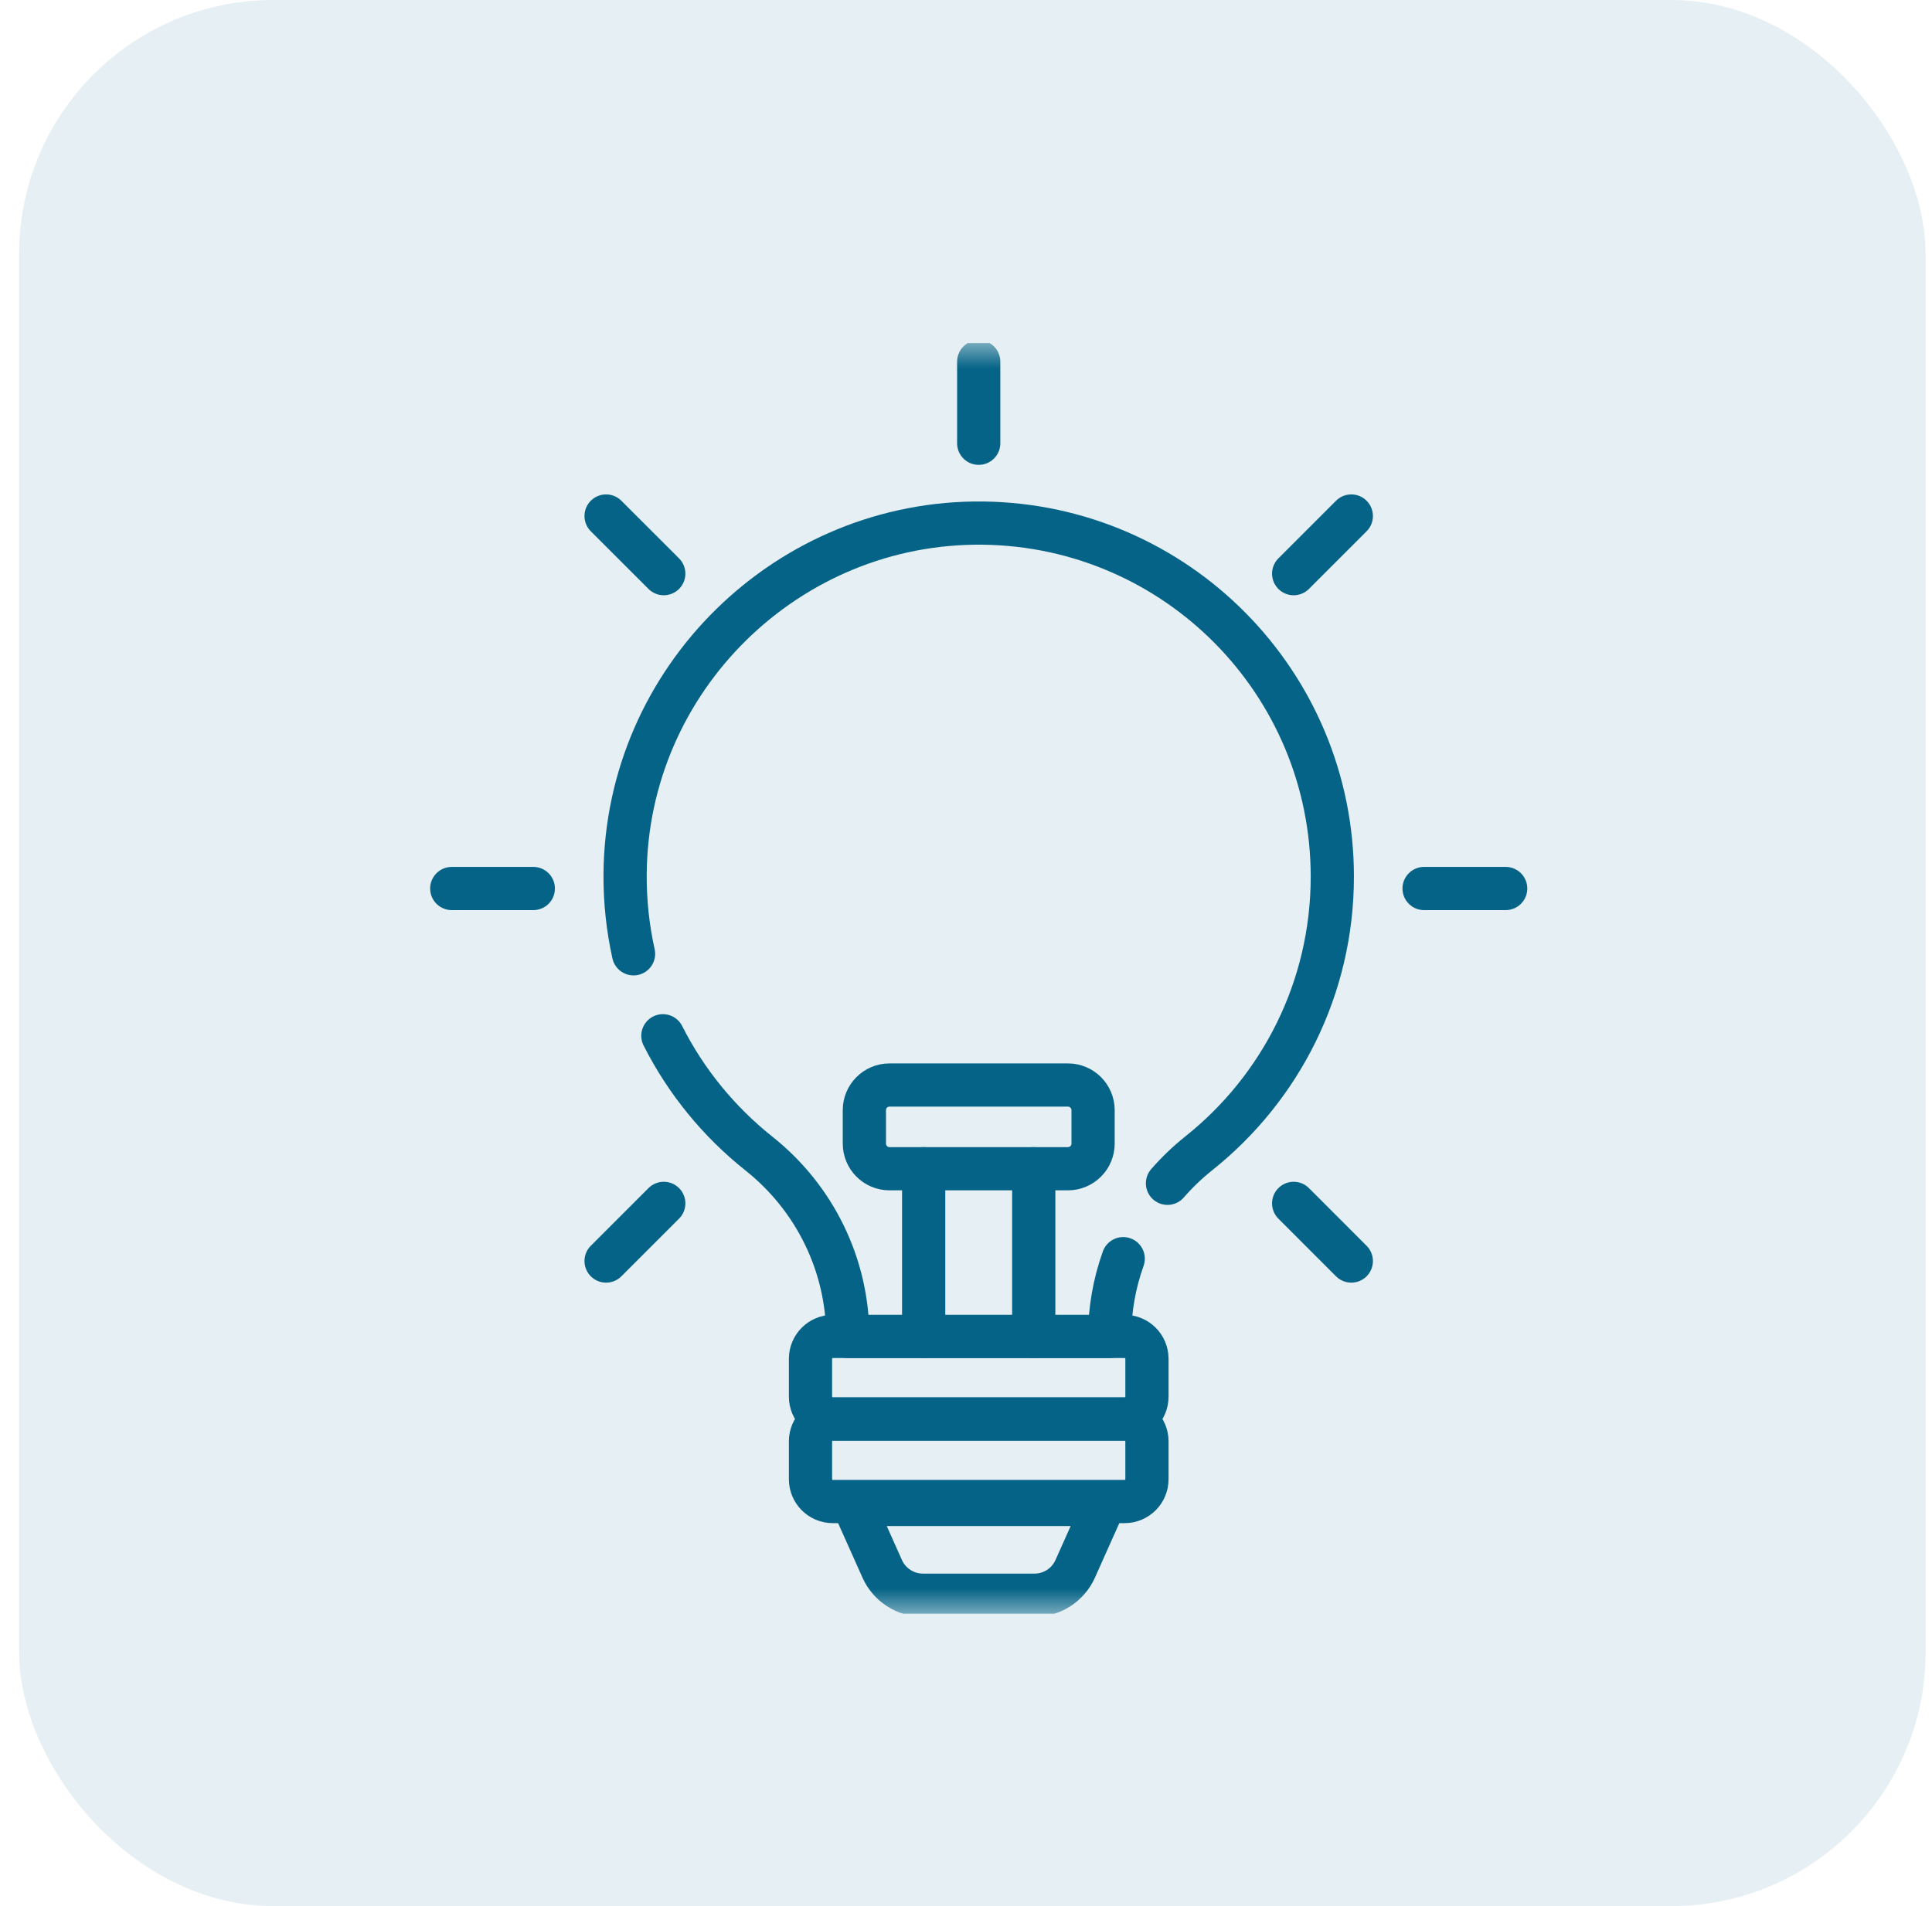
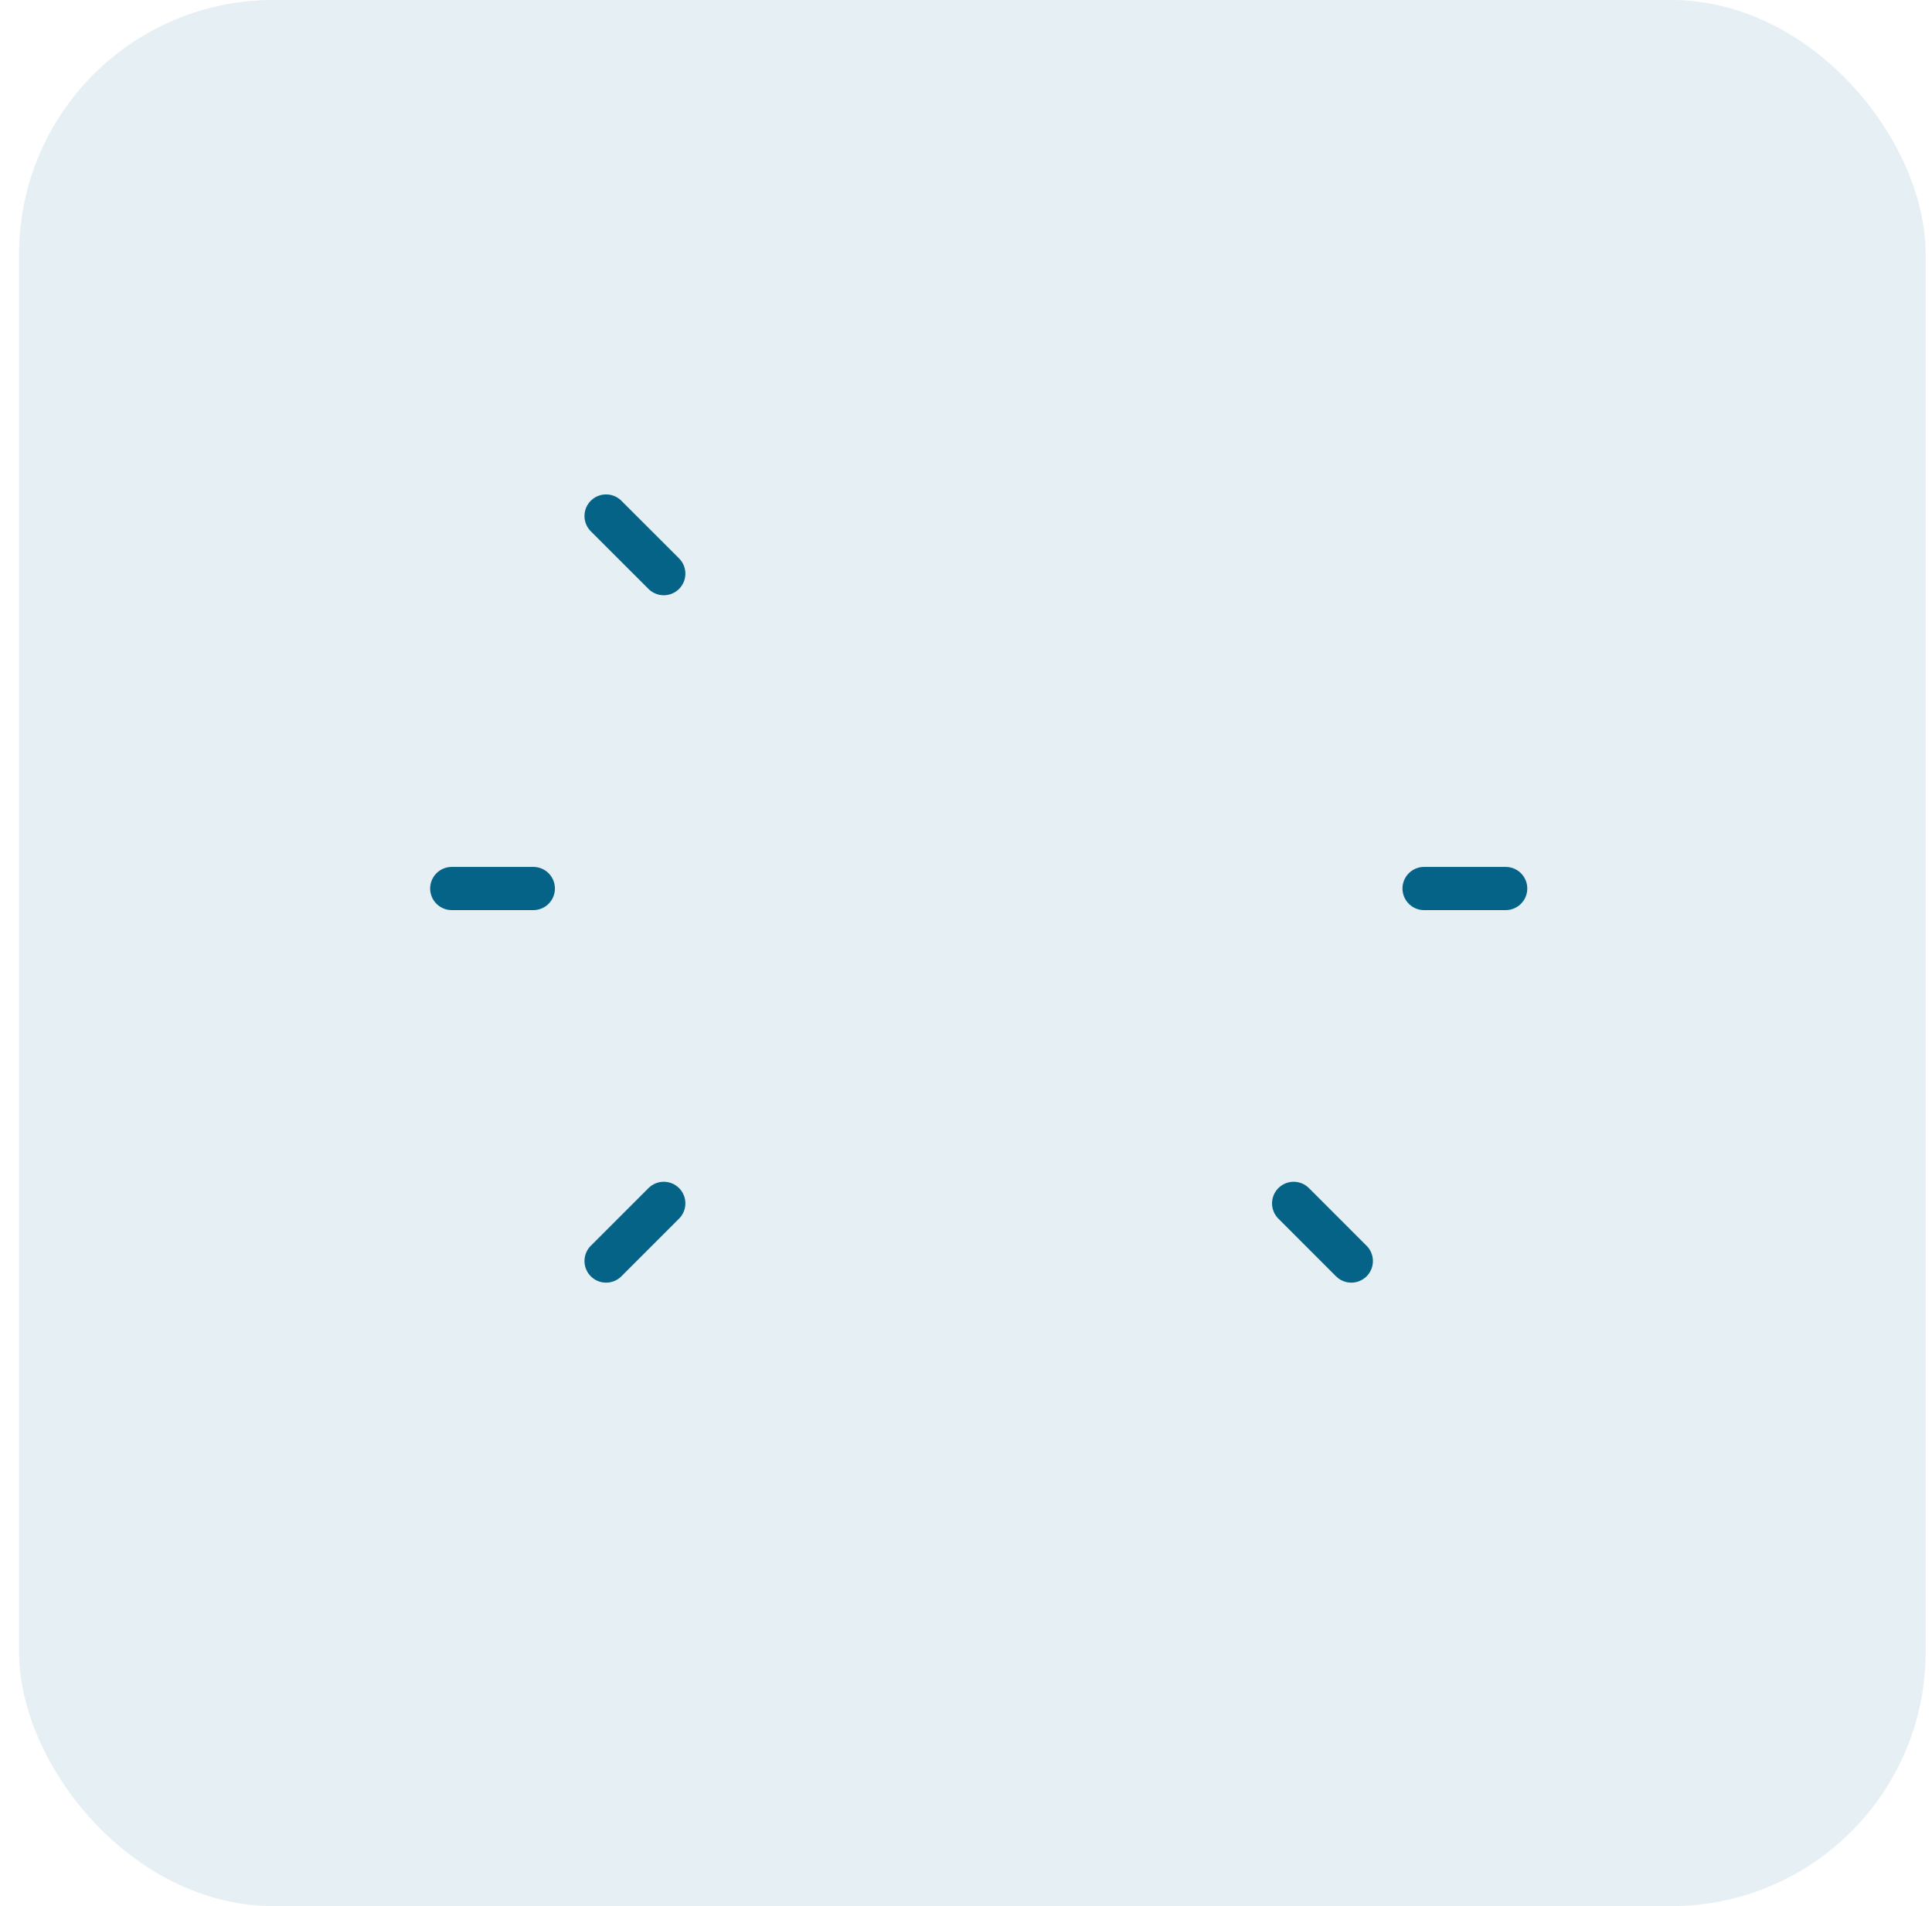
<svg xmlns="http://www.w3.org/2000/svg" width="76" height="75" viewBox="0 0 76 75" fill="none">
  <rect x="0.75" width="75" height="75" rx="10" fill="#046386" fill-opacity="0.1" />
  <g clip-path="url(#clip0_2153_57443)">
    <mask id="mask0_2153_57443" style="mask-type:luminance" maskUnits="userSpaceOnUse" x="13" y="13" width="51" height="51">
-       <path d="M13.5 13.5H63.5V63.5H13.5V13.5Z" fill="white" />
-     </mask>
+       </mask>
    <g mask="url(#mask0_2153_57443)">
      <path d="M38.5 17.441V14.232" stroke="#046386" stroke-width="1.7" stroke-miterlimit="10" stroke-linecap="round" stroke-linejoin="round" />
    </g>
    <path d="M26.111 22.572L23.842 20.304" stroke="#046386" stroke-width="1.7" stroke-miterlimit="10" stroke-linecap="round" stroke-linejoin="round" />
    <path d="M53.157 49.619L50.889 47.35" stroke="#046386" stroke-width="1.7" stroke-miterlimit="10" stroke-linecap="round" stroke-linejoin="round" />
    <path d="M20.979 34.961H17.771" stroke="#046386" stroke-width="1.7" stroke-miterlimit="10" stroke-linecap="round" stroke-linejoin="round" />
    <path d="M59.229 34.961H56.02" stroke="#046386" stroke-width="1.7" stroke-miterlimit="10" stroke-linecap="round" stroke-linejoin="round" />
    <path d="M26.111 47.35L23.842 49.619" stroke="#046386" stroke-width="1.7" stroke-miterlimit="10" stroke-linecap="round" stroke-linejoin="round" />
-     <path d="M53.157 20.304L50.889 22.572" stroke="#046386" stroke-width="1.7" stroke-miterlimit="10" stroke-linecap="round" stroke-linejoin="round" />
    <mask id="mask1_2153_57443" style="mask-type:luminance" maskUnits="userSpaceOnUse" x="13" y="13" width="51" height="51">
-       <path d="M13.5 13.5H63.5V63.5H13.5V13.5Z" fill="white" />
-     </mask>
+       </mask>
    <g mask="url(#mask1_2153_57443)">
      <path d="M45.926 46.56C46.299 46.132 46.713 45.734 47.164 45.375C50.361 42.826 52.41 38.898 52.41 34.492C52.41 26.87 46.281 20.681 38.683 20.583C30.993 20.484 24.634 26.721 24.59 34.412C24.584 35.483 24.699 36.527 24.922 37.53" stroke="#046386" stroke-width="1.7" stroke-miterlimit="10" stroke-linecap="round" stroke-linejoin="round" />
      <path d="M26.076 40.755C26.988 42.56 28.282 44.14 29.852 45.388C32.051 47.135 33.348 49.777 33.348 52.586L43.652 52.586C43.652 51.529 43.837 50.496 44.184 49.526" stroke="#046386" stroke-width="1.7" stroke-miterlimit="10" stroke-linecap="round" stroke-linejoin="round" />
      <path d="M44.24 55.834H32.76C32.276 55.834 31.883 55.441 31.883 54.956V53.464C31.883 52.979 32.276 52.586 32.76 52.586H44.24C44.725 52.586 45.118 52.979 45.118 53.464V54.956C45.118 55.441 44.725 55.834 44.24 55.834Z" stroke="#046386" stroke-width="1.7" stroke-miterlimit="10" stroke-linecap="round" stroke-linejoin="round" />
-       <path d="M44.24 59.082H32.76C32.276 59.082 31.883 58.689 31.883 58.204V56.712C31.883 56.227 32.276 55.834 32.76 55.834H44.24C44.725 55.834 45.118 56.227 45.118 56.712V58.204C45.118 58.689 44.725 59.082 44.24 59.082Z" stroke="#046386" stroke-width="1.7" stroke-miterlimit="10" stroke-linecap="round" stroke-linejoin="round" />
      <path d="M33.572 59.197L34.704 61.73C34.986 62.361 35.614 62.768 36.305 62.768H40.695C41.386 62.768 42.014 62.361 42.296 61.73L43.428 59.197H33.572Z" stroke="#046386" stroke-width="1.7" stroke-miterlimit="10" stroke-linecap="round" stroke-linejoin="round" />
      <path d="M36.335 52.586V45.987" stroke="#046386" stroke-width="1.7" stroke-miterlimit="10" stroke-linecap="round" stroke-linejoin="round" />
      <path d="M40.665 52.586V45.987" stroke="#046386" stroke-width="1.7" stroke-miterlimit="10" stroke-linecap="round" stroke-linejoin="round" />
      <path d="M42.01 45.987H34.99C34.444 45.987 34.002 45.544 34.002 44.998V43.682C34.002 43.136 34.444 42.693 34.99 42.693H42.01C42.556 42.693 42.999 43.136 42.999 43.682V44.998C42.999 45.544 42.556 45.987 42.01 45.987Z" stroke="#046386" stroke-width="1.7" stroke-miterlimit="10" stroke-linecap="round" stroke-linejoin="round" />
    </g>
  </g>
  <defs>
    <clipPath id="clip0_2153_57443">
      <rect width="50" height="50" fill="white" transform="translate(13.5 13.5)" />
    </clipPath>
  </defs>
</svg>